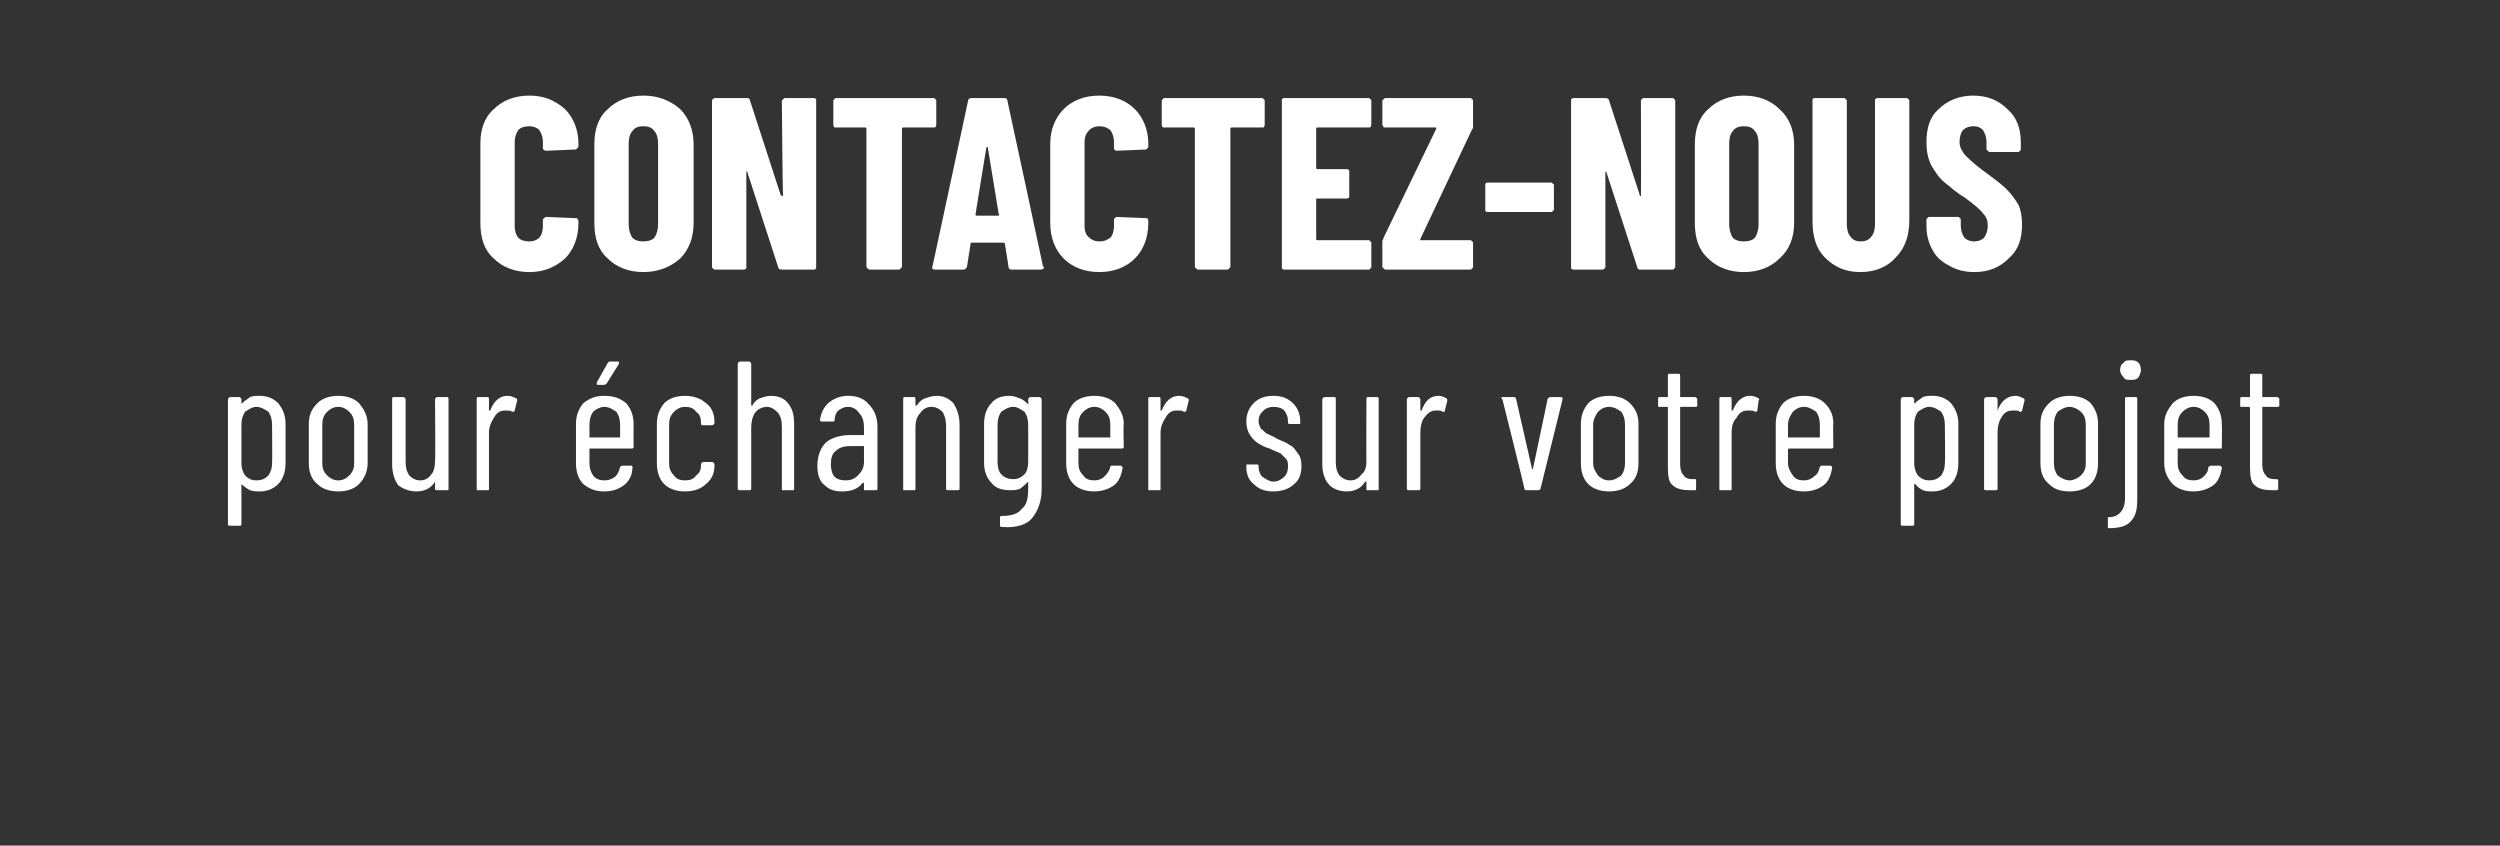
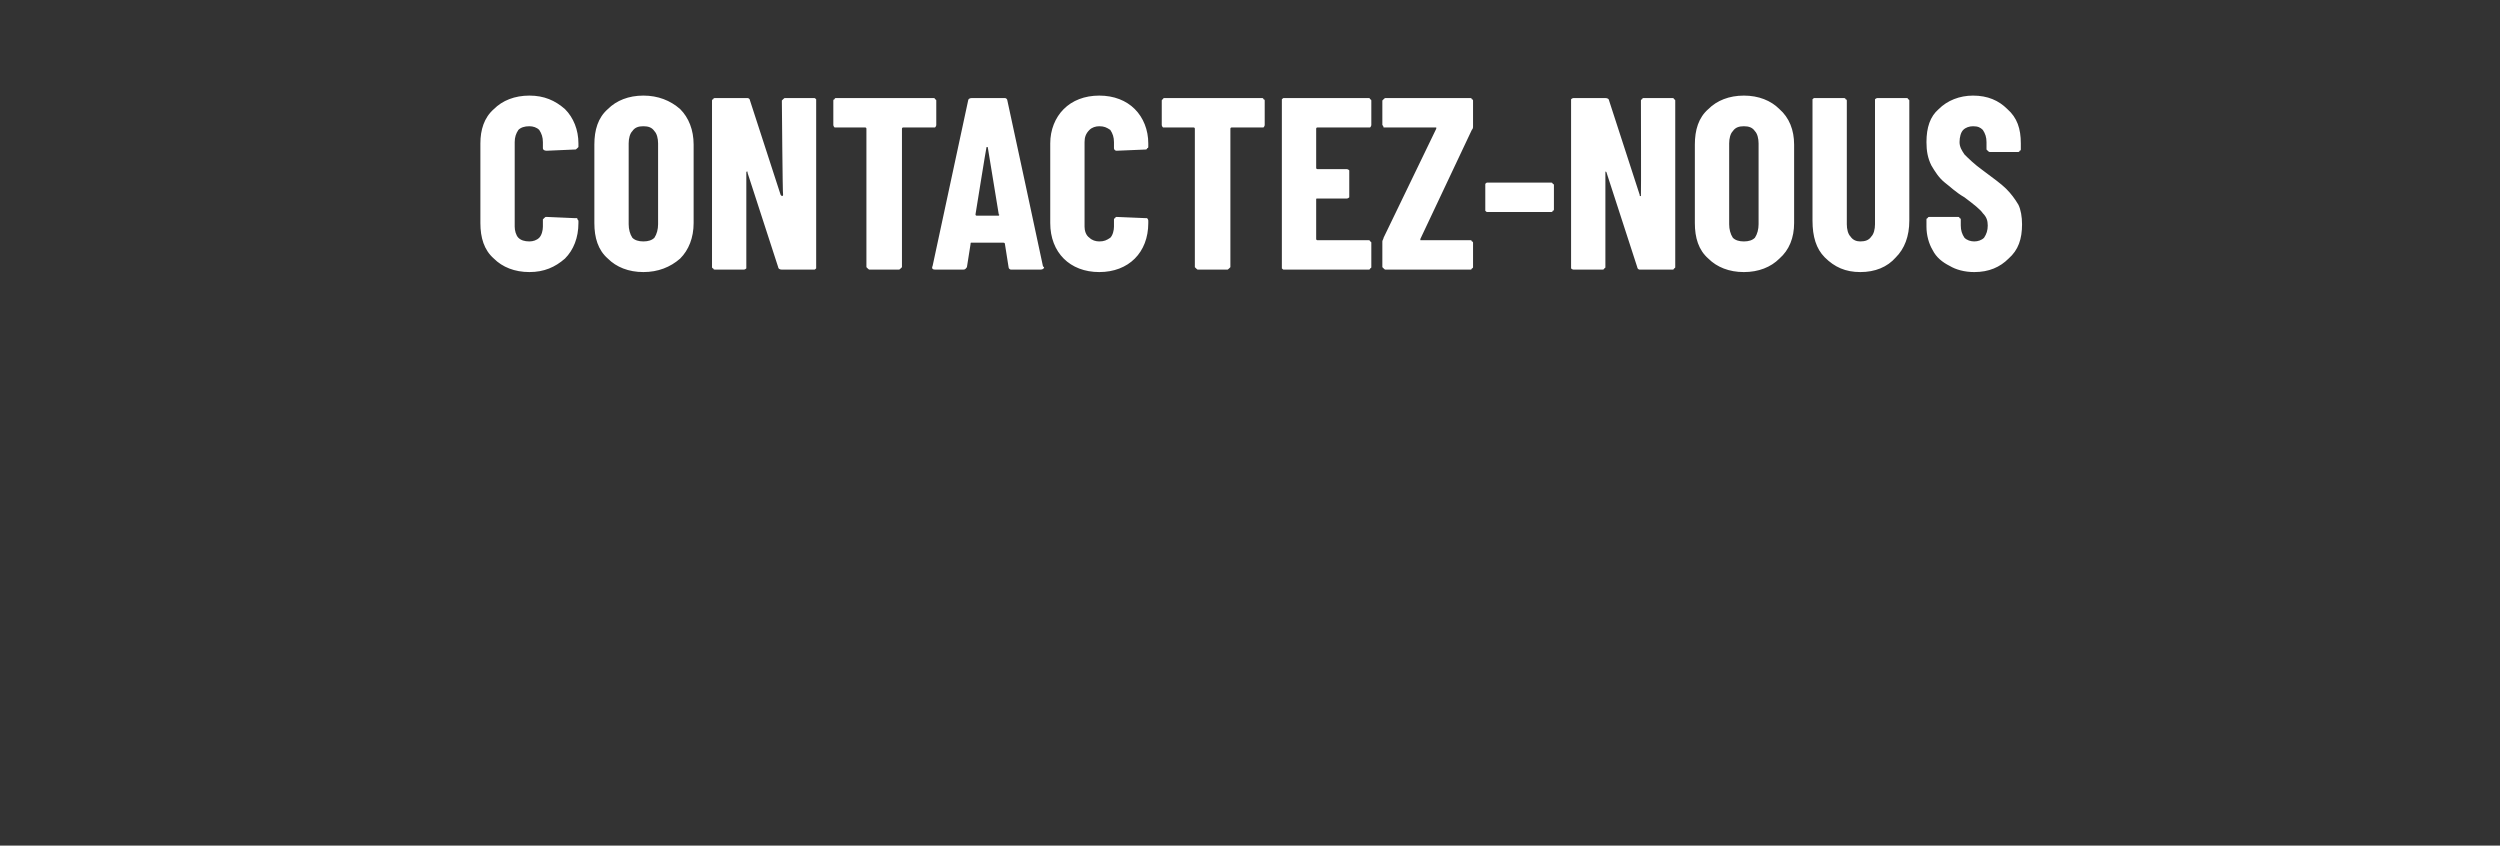
<svg xmlns="http://www.w3.org/2000/svg" version="1.1" width="204px" height="69px" viewBox="0 -2 204 69" style="top:-2px">
  <rect x="0" y="-2" width="204" height="69" fill="#333333" stroke="none" />
  <desc>Contactez nous pour changer sur votre projet</desc>
  <defs />
  <g id="Polygon67648">
-     <path d="m21.2 30.3c.6 0 1.1.2 1.5.6c.4.5.6 1 .6 1.7c0 0 0 3.2 0 3.2c0 .7-.2 1.3-.6 1.7c-.4.4-.9.6-1.5.6c-.3 0-.5 0-.8-.1c-.2-.1-.5-.3-.7-.5c0 0 0 0 0 0c0 0 0 0 0 0c0 0 0 3.3 0 3.3c0 .1-.1.1-.2.1c0 0-.7 0-.7 0c-.1 0-.2 0-.2-.1c0 0 0-10.2 0-10.2c0-.1.1-.2.2-.2c0 0 .7 0 .7 0c.1 0 .2.1.2.2c0 0 0 .3 0 .3c0 0 0 0 0 0c0 0 0 0 .1 0c.1-.2.4-.3.6-.5c.3-.1.5-.1.8-.1c0 0 0 0 0 0zm1 2.4c0-.5-.1-.8-.3-1.1c-.3-.2-.6-.4-1-.4c-.3 0-.6.2-.9.4c-.2.3-.3.6-.3 1.1c0 0 0 3.1 0 3.1c0 .4.1.7.3 1c.3.3.6.4.9.4c.4 0 .7-.1 1-.4c.2-.3.3-.6.3-1c.03-.05 0-3.1 0-3.1c0 0 .03-.04 0 0zm5.4 5.4c-.7 0-1.3-.2-1.7-.6c-.5-.4-.7-1-.7-1.7c0 0 0-3.2 0-3.2c0-.7.2-1.2.7-1.7c.4-.4 1-.6 1.7-.6c.7 0 1.3.2 1.7.6c.4.5.7 1 .7 1.7c0 0 0 3.2 0 3.2c0 .7-.3 1.3-.7 1.7c-.4.4-1 .6-1.7.6c0 0 0 0 0 0zm0-.9c.4 0 .7-.2.9-.4c.3-.3.4-.6.4-1c0 0 0-3.1 0-3.1c0-.5-.1-.8-.4-1.1c-.2-.2-.5-.4-.9-.4c-.4 0-.7.2-.9.4c-.3.3-.4.6-.4 1.1c0 0 0 3.1 0 3.1c0 .4.1.7.4 1c.2.2.5.4.9.4c0 0 0 0 0 0zm7.9-6.6c0-.1.1-.2.2-.2c0 0 .8 0 .8 0c.1 0 .1.1.1.2c0 0 0 7.3 0 7.3c0 .1 0 .1-.1.1c0 0-.8 0-.8 0c-.1 0-.2 0-.2-.1c0 0 0-.6 0-.6c0 0 0 0 0 0c0 0 0 0 0 0c-.3.5-.8.8-1.5.8c-.6 0-1.1-.2-1.5-.5c-.3-.4-.5-1-.5-1.7c0 0 0-5.3 0-5.3c0-.1 0-.2.1-.2c0 0 .8 0 .8 0c.1 0 .2.1.2.2c0 0 0 5.1 0 5.1c0 .5.1.8.3 1.1c.2.2.5.4.9.4c.4 0 .7-.2.9-.5c.2-.2.3-.6.3-1.1c.04-.04 0-5 0-5c0 0 .04-.04 0 0zm5.9-.3c.3 0 .5.1.7.2c.1 0 .1.1.1.2c0 0-.2.8-.2.8c0 .1-.1.1-.2.1c-.1-.1-.3-.1-.4-.1c-.1 0-.2 0-.2 0c-.4 0-.7.2-.9.6c-.2.3-.4.7-.4 1.2c0 0 0 4.6 0 4.6c0 .1 0 .1-.1.1c0 0-.8 0-.8 0c-.1 0-.1 0-.1-.1c0 0 0-7.3 0-7.3c0-.1 0-.2.1-.2c0 0 .8 0 .8 0c.1 0 .1.1.1.2c0 0 0 .9 0 .9c0 0 .1 0 .1 0c0 0 0 0 0 0c.3-.8.8-1.2 1.4-1.2c0 0 0 0 0 0zm10.3 4.2c0 .1-.1.1-.2.1c0 0-3.4 0-3.4 0c0 0 0 0 0 .1c0 0 0 1.1 0 1.1c0 .4.1.7.3 1c.2.3.6.4.9.4c.4 0 .6-.1.9-.3c.2-.2.3-.4.4-.8c0 0 .1-.1.2-.1c0 0 .7 0 .7 0c.1 0 .1.1.1.1c0 0 .1.1 0 .1c0 .6-.3 1.1-.7 1.4c-.4.3-.9.5-1.6.5c-.7 0-1.2-.2-1.7-.6c-.4-.4-.6-1-.6-1.7c0 0 0-3.2 0-3.2c0-.7.2-1.2.6-1.7c.5-.4 1-.6 1.7-.6c.8 0 1.3.2 1.8.6c.4.5.6 1 .6 1.7c-.01-.01 0 1.9 0 1.9c0 0-.01-.04 0 0zm-2.4-3.3c-.3 0-.7.2-.9.4c-.2.3-.3.6-.3 1.1c0 0 0 1 0 1c0 0 0 0 0 0c0 0 2.5 0 2.5 0c0 0 0 0 0 0c0 0 0-1 0-1c0-.5-.1-.8-.3-1.1c-.3-.2-.6-.4-1-.4c0 0 0 0 0 0zm-.5-1.8c-.1 0-.1 0-.1 0c0-.1 0-.1 0-.2c0 0 .9-1.6.9-1.6c.1-.1.1-.1.2-.1c0 0 .6 0 .6 0c.1 0 .1 0 .1.1c0 0 0 0 0 .1c0 0-1 1.6-1 1.6c-.1.1-.2.1-.2.1c-.02.02-.5 0-.5 0c0 0 0 .02 0 0zm7.1 8.7c-.7 0-1.3-.2-1.7-.6c-.4-.4-.6-1-.6-1.7c0 0 0-3.2 0-3.2c0-.7.2-1.2.6-1.7c.4-.4 1-.6 1.7-.6c.5 0 .9.1 1.3.3c.3.2.6.4.8.7c.2.3.3.7.3 1.1c0 0 0 .1 0 .1c0 .1-.1.2-.2.2c0 0-.7 0-.7 0c-.1 0-.2 0-.2-.1c0 0 0-.1 0-.1c0-.4-.1-.7-.4-.9c-.2-.3-.5-.4-.9-.4c-.4 0-.7.2-.9.4c-.3.3-.4.6-.4 1.1c0 0 0 3.1 0 3.1c0 .4.1.7.4 1c.2.3.5.4.9.4c.4 0 .7-.1.9-.4c.3-.2.4-.5.4-.8c0 0 0-.1 0-.1c0-.1.1-.2.2-.2c0 0 .7 0 .7 0c.1 0 .2.1.2.2c0 0 0 .1 0 .1c0 .6-.2 1.1-.7 1.5c-.4.4-1 .6-1.7.6c0 0 0 0 0 0zm7-7.8c.6 0 1.1.2 1.4.6c.4.5.5 1 .5 1.8c0 0 0 5.2 0 5.2c0 .1 0 .1-.1.1c0 0-.8 0-.8 0c-.1 0-.1 0-.1-.1c0 0 0-5.1 0-5.1c0-.5-.1-.9-.4-1.2c-.2-.2-.5-.4-.8-.4c-.4 0-.8.2-1 .5c-.2.3-.3.7-.3 1.2c0 0 0 5 0 5c0 .1-.1.1-.2.1c0 0-.7 0-.7 0c-.1 0-.2 0-.2-.1c0 0 0-10.2 0-10.2c0-.1.1-.2.2-.2c0 0 .7 0 .7 0c.1 0 .2.1.2.2c0 0 0 3.3 0 3.3c0 .1 0 .1 0 .1c0 0 0 0 .1 0c.1-.3.4-.5.6-.6c.3-.1.6-.2.9-.2c0 0 0 0 0 0zm6.3 0c.7 0 1.3.2 1.7.7c.4.4.7 1 .7 1.8c0 0 0 5.1 0 5.1c0 .1-.1.1-.2.1c0 0-.8 0-.8 0c-.1 0-.1 0-.1-.1c0 0 0-.5 0-.5c0 0 0 0 0 0c-.1 0-.1 0-.1 0c-.4.5-.9.7-1.7.7c-.5 0-1-.1-1.4-.5c-.4-.3-.6-.8-.6-1.6c0-.9.3-1.5.7-1.9c.5-.4 1.2-.6 2-.6c0 0 1 0 1 0c.1 0 .1 0 .1 0c0 0 0-.6 0-.6c0-.5-.1-.9-.4-1.2c-.2-.3-.5-.5-.9-.5c-.3 0-.5.1-.8.3c-.2.2-.3.5-.3.8c0 .1-.1.1-.2.1c0 0-.8 0-.8 0c-.1 0-.1 0-.1 0c-.1-.1-.1-.1-.1-.1c.1-.6.3-1.1.8-1.5c.4-.3.9-.5 1.5-.5c0 0 0 0 0 0zm-.2 6.9c.4 0 .7-.1 1-.4c.3-.3.5-.6.5-1.1c0 0 0-1.3 0-1.3c0 0 0 0-.1 0c0 0-1 0-1 0c-.5 0-.9.1-1.2.4c-.3.2-.4.6-.4 1.1c0 .4.1.8.3 1c.2.2.5.3.9.3c0 0 0 0 0 0zm7.4-6.9c.6 0 1 .2 1.4.6c.3.5.5 1 .5 1.8c0 0 0 5.2 0 5.2c0 .1-.1.1-.2.1c0 0-.7 0-.7 0c-.1 0-.2 0-.2-.1c0 0 0-5.1 0-5.1c0-.5-.1-.9-.3-1.2c-.2-.2-.5-.4-.9-.4c-.4 0-.7.2-.9.5c-.3.3-.4.7-.4 1.2c0 0 0 5 0 5c0 .1 0 .1-.1.1c0 0-.8 0-.8 0c-.1 0-.1 0-.1-.1c0 0 0-7.3 0-7.3c0-.1 0-.2.1-.2c0 0 .8 0 .8 0c.1 0 .1.1.1.2c0 0 0 .4 0 .4c0 .1 0 .1.1.1c0 0 0 0 0 0c.2-.3.4-.5.7-.6c.3-.1.6-.2.9-.2c0 0 0 0 0 0zm7.5.3c0-.1.1-.2.2-.2c0 0 .7 0 .7 0c.1 0 .2.1.2.2c0 0 0 7.3 0 7.3c0 1-.3 1.8-.8 2.4c-.4.5-1.3.8-2.4.7c-.1 0-.2 0-.2-.1c0 0 0-.7 0-.7c0-.1.1-.1.2-.1c.8 0 1.3-.2 1.6-.6c.4-.3.5-.9.5-1.7c0 0 0-.5 0-.5c0 0 0 0 0 0c0 0 0 0 0 0c-.2.2-.4.4-.7.6c-.3.1-.5.1-.8.1c-.7 0-1.2-.2-1.5-.6c-.4-.4-.6-1-.6-1.6c0 0 0-3.2 0-3.2c0-.7.2-1.3.6-1.7c.3-.4.8-.6 1.5-.6c.3 0 .5.1.8.2c.3.1.5.3.7.5c0 .1 0 .1 0 .1c0 0 0 0 0-.1c.03.03 0-.4 0-.4c0 0 .03-.04 0 0zm-1.2 6.5c.3 0 .6-.1.9-.4c.2-.2.3-.6.3-1c0 0 0-3 0-3c0-.5-.1-.8-.3-1.1c-.3-.2-.6-.4-.9-.4c-.4 0-.7.2-1 .4c-.2.3-.3.6-.3 1.1c0 0 0 3 0 3c0 .4.1.8.3 1c.3.3.6.4 1 .4c0 0 0 0 0 0zm9-2.6c0 .1-.1.1-.2.1c0 0-3.4 0-3.4 0c-.1 0-.1 0-.1.1c0 0 0 1.1 0 1.1c0 .4.1.7.4 1c.2.3.5.4.9.4c.3 0 .6-.1.8-.3c.2-.2.4-.4.5-.8c0 0 0-.1.1-.1c0 0 .8 0 .8 0c0 0 0 .1.1.1c0 0 0 .1 0 .1c-.1.6-.3 1.1-.7 1.4c-.4.3-1 .5-1.6.5c-.7 0-1.3-.2-1.7-.6c-.4-.4-.6-1-.6-1.7c0 0 0-3.2 0-3.2c0-.7.2-1.2.6-1.7c.4-.4 1-.6 1.7-.6c.7 0 1.3.2 1.7.6c.4.5.7 1 .7 1.7c-.05-.01 0 1.9 0 1.9c0 0-.05-.04 0 0zm-2.4-3.3c-.4 0-.7.2-.9.4c-.3.3-.4.6-.4 1.1c0 0 0 1 0 1c0 0 0 0 .1 0c0 0 2.4 0 2.4 0c.1 0 .1 0 .1 0c0 0 0-1 0-1c0-.5-.1-.8-.4-1.1c-.2-.2-.5-.4-.9-.4c0 0 0 0 0 0zm6.9-.9c.3 0 .5.1.7.2c.1 0 .1.1.1.2c0 0-.2.8-.2.8c0 .1-.1.1-.2.1c-.1-.1-.3-.1-.5-.1c0 0-.1 0-.1 0c-.4 0-.7.2-.9.6c-.2.3-.4.7-.4 1.2c0 0 0 4.6 0 4.6c0 .1 0 .1-.1.1c0 0-.8 0-.8 0c-.1 0-.1 0-.1-.1c0 0 0-7.3 0-7.3c0-.1 0-.2.1-.2c0 0 .8 0 .8 0c.1 0 .1.1.1.2c0 0 0 .9 0 .9c0 0 0 0 .1 0c0 0 0 0 0 0c.3-.8.8-1.2 1.4-1.2c0 0 0 0 0 0zm7.7 7.8c-.7 0-1.2-.2-1.6-.6c-.4-.3-.6-.8-.6-1.4c0 0 0-.1 0-.1c0-.1 0-.1.1-.1c0 0 .7 0 .7 0c.1 0 .2 0 .2.1c0 0 0 .1 0 .1c0 .3.1.6.3.8c.3.2.6.4.9.4c.4 0 .7-.2.9-.4c.2-.2.3-.5.3-.8c0-.3 0-.5-.2-.7c-.1-.1-.3-.3-.4-.4c-.2-.1-.5-.2-.9-.4c-.4-.1-.7-.3-.9-.4c-.3-.2-.5-.4-.7-.7c-.2-.3-.3-.7-.3-1.1c0-.6.2-1.1.6-1.5c.4-.4.9-.6 1.6-.6c.7 0 1.2.2 1.6.6c.4.4.6.9.6 1.5c0 0 0 .1 0 .1c0 .1 0 .1-.1.1c0 0-.7 0-.7 0c-.1 0-.2 0-.2-.1c0 0 0-.1 0-.1c0-.4-.1-.6-.3-.9c-.2-.2-.5-.3-.9-.3c-.3 0-.6.1-.8.3c-.3.3-.4.5-.4.9c0 .2.1.4.2.6c.2.1.3.3.5.4c.2.1.5.2.8.4c.4.2.8.3 1 .5c.3.1.5.4.7.7c.2.2.3.6.3 1c0 .7-.2 1.2-.6 1.5c-.4.4-1 .6-1.7.6c0 0 0 0 0 0zm7.6-7.5c0-.1 0-.2.1-.2c0 0 .8 0 .8 0c.1 0 .1.1.1.2c0 0 0 7.3 0 7.3c0 .1 0 .1-.1.1c0 0-.8 0-.8 0c-.1 0-.1 0-.1-.1c0 0 0-.6 0-.6c0 0 0 0 0 0c-.1 0-.1 0-.1 0c-.3.5-.8.8-1.5.8c-.6 0-1.1-.2-1.4-.5c-.4-.4-.6-1-.6-1.7c0 0 0-5.3 0-5.3c0-.1.1-.2.2-.2c0 0 .8 0 .8 0c.1 0 .1.1.1.2c0 0 0 5.1 0 5.1c0 .5.1.8.3 1.1c.2.2.5.4.9.4c.4 0 .7-.2.9-.5c.3-.2.4-.6.4-1.1c-.02-.04 0-5 0-5c0 0-.02-.04 0 0zm5.9-.3c.2 0 .5.1.6.2c.1 0 .1.1.1.2c0 0-.2.8-.2.8c0 .1 0 .1-.2.1c-.1-.1-.2-.1-.4-.1c-.1 0-.1 0-.2 0c-.3 0-.6.2-.9.6c-.2.3-.3.7-.3 1.2c0 0 0 4.6 0 4.6c0 .1-.1.1-.2.1c0 0-.7 0-.7 0c-.1 0-.2 0-.2-.1c0 0 0-7.3 0-7.3c0-.1.1-.2.2-.2c0 0 .7 0 .7 0c.1 0 .2.1.2.2c0 0 0 .9 0 .9c0 0 0 0 0 0c0 0 0 0 .1 0c.3-.8.7-1.2 1.4-1.2c0 0 0 0 0 0zm7.2 7.7c-.1 0-.2 0-.2-.1c.02-.03-1.8-7.3-1.8-7.3c0 0-.05-.08-.1-.1c0-.1.1-.1.2-.1c0 0 .9 0 .9 0c0 0 .1.1.1.1c0 0 1.3 5.7 1.3 5.7c0 .1 0 .1 0 .1c0 0 .1 0 .1-.1c0 0 1.2-5.7 1.2-5.7c.1 0 .1-.1.2-.1c0 0 .9 0 .9 0c0 0 .1 0 .1.1c0 0 0 0 0 .1c0 0-1.8 7.3-1.8 7.3c-.1.1-.1.1-.2.1c-.01 0-.9 0-.9 0c0 0-.01 0 0 0zm6.7.1c-.7 0-1.3-.2-1.7-.6c-.4-.4-.6-1-.6-1.7c0 0 0-3.2 0-3.2c0-.7.2-1.2.6-1.7c.4-.4 1-.6 1.7-.6c.7 0 1.3.2 1.7.6c.5.5.7 1 .7 1.7c0 0 0 3.2 0 3.2c0 .7-.2 1.3-.7 1.7c-.4.4-1 .6-1.7.6c0 0 0 0 0 0zm0-.9c.4 0 .7-.2 1-.4c.2-.3.3-.6.3-1c0 0 0-3.1 0-3.1c0-.5-.1-.8-.3-1.1c-.3-.2-.6-.4-1-.4c-.4 0-.7.2-.9.4c-.2.3-.4.6-.4 1.1c0 0 0 3.1 0 3.1c0 .4.2.7.4 1c.2.2.5.4.9.4c0 0 0 0 0 0zm7.2-6.1c0 .1-.1.1-.2.1c0 0-1.1 0-1.1 0c-.1 0-.1 0-.1.1c0 0 0 4.6 0 4.6c0 .4.1.7.3.9c.1.2.4.3.7.3c0 0 .2 0 .2 0c.1 0 .1 0 .1.1c0 0 0 .7 0 .7c0 .1 0 .1-.1.1c0 0-.4 0-.4 0c-.6 0-1.1-.1-1.4-.4c-.3-.2-.4-.7-.4-1.4c0 0 0-4.9 0-4.9c0-.1 0-.1-.1-.1c0 0-.6 0-.6 0c-.1 0-.1 0-.1-.1c0 0 0-.5 0-.5c0-.1 0-.2.1-.2c0 0 .6 0 .6 0c.1 0 .1 0 .1 0c0 0 0-1.7 0-1.7c0-.1 0-.2.1-.2c0 0 .8 0 .8 0c.1 0 .1.1.1.2c0 0 0 1.7 0 1.7c0 0 0 0 .1 0c0 0 1.1 0 1.1 0c.1 0 .2.1.2.2c-.02-.04 0 .5 0 .5c0 0-.02-.04 0 0zm4.3-.8c.3 0 .5.1.7.2c0 0 .1.1 0 .2c0 0-.1.8-.1.8c0 .1-.1.1-.2.1c-.1-.1-.3-.1-.5-.1c0 0-.1 0-.1 0c-.4 0-.7.2-.9.6c-.3.3-.4.7-.4 1.2c0 0 0 4.6 0 4.6c0 .1 0 .1-.1.1c0 0-.8 0-.8 0c-.1 0-.1 0-.1-.1c0 0 0-7.3 0-7.3c0-.1 0-.2.1-.2c0 0 .8 0 .8 0c.1 0 .1.1.1.2c0 0 0 .9 0 .9c0 0 0 0 .1 0c0 0 0 0 0 0c.3-.8.8-1.2 1.4-1.2c0 0 0 0 0 0zm6.8 4.2c0 .1-.1.1-.2.1c0 0-3.4 0-3.4 0c0 0-.1 0-.1.1c0 0 0 1.1 0 1.1c0 .4.2.7.4 1c.2.3.5.4.9.4c.3 0 .6-.1.8-.3c.3-.2.4-.4.5-.8c0 0 .1-.1.1-.1c0 0 .8 0 .8 0c0 0 .1.1.1.1c0 0 0 .1 0 .1c-.1.6-.3 1.1-.7 1.4c-.4.3-.9.5-1.6.5c-.7 0-1.3-.2-1.7-.6c-.4-.4-.6-1-.6-1.7c0 0 0-3.2 0-3.2c0-.7.2-1.2.6-1.7c.4-.4 1-.6 1.7-.6c.7 0 1.3.2 1.7.6c.5.5.7 1 .7 1.7c-.04-.01 0 1.9 0 1.9c0 0-.04-.04 0 0zm-2.4-3.3c-.4 0-.7.2-.9.4c-.2.3-.4.6-.4 1.1c0 0 0 1 0 1c0 0 .1 0 .1 0c0 0 2.5 0 2.5 0c0 0 0 0 0 0c0 0 0-1 0-1c0-.5-.1-.8-.3-1.1c-.3-.2-.6-.4-1-.4c0 0 0 0 0 0zm10.5-.9c.6 0 1.1.2 1.5.6c.4.5.6 1 .6 1.7c0 0 0 3.2 0 3.2c0 .7-.2 1.3-.6 1.7c-.4.4-.9.6-1.5.6c-.3 0-.5 0-.8-.1c-.2-.1-.5-.3-.6-.5c-.1 0-.1 0-.1 0c0 0 0 0 0 0c0 0 0 3.3 0 3.3c0 .1-.1.1-.2.1c0 0-.7 0-.7 0c-.1 0-.2 0-.2-.1c0 0 0-10.2 0-10.2c0-.1.1-.2.2-.2c0 0 .7 0 .7 0c.1 0 .2.1.2.2c0 0 0 .3 0 .3c0 0 0 0 0 0c0 0 0 0 .1 0c.1-.2.4-.3.6-.5c.3-.1.5-.1.8-.1c0 0 0 0 0 0zm1 2.4c0-.5-.1-.8-.3-1.1c-.3-.2-.6-.4-1-.4c-.3 0-.6.2-.9.4c-.2.3-.3.6-.3 1.1c0 0 0 3.1 0 3.1c0 .4.1.7.3 1c.3.3.6.4.9.4c.4 0 .7-.1 1-.4c.2-.3.3-.6.3-1c.04-.05 0-3.1 0-3.1c0 0 .04-.04 0 0zm5.8-2.4c.2 0 .4.1.6.2c.1 0 .1.1.1.2c0 0-.2.8-.2.8c0 .1-.1.1-.2.1c-.1-.1-.2-.1-.4-.1c-.1 0-.2 0-.2 0c-.4 0-.7.2-.9.6c-.2.3-.3.7-.3 1.2c0 0 0 4.6 0 4.6c0 .1-.1.1-.2.1c0 0-.7 0-.7 0c-.1 0-.2 0-.2-.1c0 0 0-7.3 0-7.3c0-.1.1-.2.2-.2c0 0 .7 0 .7 0c.1 0 .2.1.2.2c0 0 0 .9 0 .9c0 0 0 0 0 0c0 0 0 0 0 0c.3-.8.8-1.2 1.5-1.2c0 0 0 0 0 0zm4.4 7.8c-.8 0-1.3-.2-1.7-.6c-.5-.4-.7-1-.7-1.7c0 0 0-3.2 0-3.2c0-.7.2-1.2.7-1.7c.4-.4 1-.6 1.7-.6c.7 0 1.3.2 1.7.6c.4.5.6 1 .6 1.7c0 0 0 3.2 0 3.2c0 .7-.2 1.3-.6 1.7c-.4.4-1 .6-1.7.6c0 0 0 0 0 0zm0-.9c.3 0 .7-.2.9-.4c.3-.3.4-.6.4-1c0 0 0-3.1 0-3.1c0-.5-.1-.8-.4-1.1c-.2-.2-.6-.4-.9-.4c-.4 0-.7.2-1 .4c-.2.3-.3.6-.3 1.1c0 0 0 3.1 0 3.1c0 .4.1.7.3 1c.3.2.6.4 1 .4c0 0 0 0 0 0zm5-8.2c-.3 0-.5 0-.6-.2c-.2-.2-.3-.4-.3-.6c0-.3.1-.5.3-.6c.1-.2.3-.2.6-.2c.2 0 .4 0 .6.2c.1.1.2.3.2.6c0 .2-.1.4-.2.6c-.2.2-.4.2-.6.2c0 0 0 0 0 0zm-1.8 12.1c-.1 0-.1 0-.1-.1c0 0 0-.7 0-.7c0-.1 0-.1.1-.1c.8 0 1.3-.6 1.3-1.5c0 0 0-8.1 0-8.1c0-.1 0-.2.1-.2c0 0 .8 0 .8 0c.1 0 .1.1.1.2c0 0 0 8.1 0 8.1c0 .8-.1 1.4-.5 1.8c-.3.4-.9.6-1.8.6c0 0 0 0 0 0zm9.2-6.6c0 .1 0 .1-.1.1c0 0-3.4 0-3.4 0c-.1 0-.1 0-.1.1c0 0 0 1.1 0 1.1c0 .4.1.7.4 1c.2.3.5.4.9.4c.3 0 .6-.1.8-.3c.2-.2.4-.4.4-.8c.1 0 .1-.1.2-.1c0 0 .8 0 .8 0c0 0 0 .1.1.1c0 0 0 .1 0 .1c-.1.6-.3 1.1-.7 1.4c-.4.3-1 .5-1.6.5c-.7 0-1.3-.2-1.7-.6c-.4-.4-.7-1-.7-1.7c0 0 0-3.2 0-3.2c0-.7.3-1.2.7-1.7c.4-.4 1-.6 1.7-.6c.7 0 1.3.2 1.7.6c.4.5.6 1 .6 1.7c.03-.01 0 1.9 0 1.9c0 0 .03-.04 0 0zm-2.3-3.3c-.4 0-.7.2-.9.4c-.3.3-.4.6-.4 1.1c0 0 0 1 0 1c0 0 0 0 .1 0c0 0 2.4 0 2.4 0c.1 0 .1 0 .1 0c0 0 0-1 0-1c0-.5-.1-.8-.4-1.1c-.2-.2-.5-.4-.9-.4c0 0 0 0 0 0zm7-.1c0 .1-.1.1-.2.1c0 0-1.1 0-1.1 0c-.1 0-.1 0-.1.1c0 0 0 4.6 0 4.6c0 .4.1.7.3.9c.1.2.4.3.7.3c0 0 .1 0 .1 0c.1 0 .2 0 .2.1c0 0 0 .7 0 .7c0 .1-.1.1-.2.1c0 0-.3 0-.3 0c-.6 0-1.1-.1-1.4-.4c-.3-.2-.4-.7-.4-1.4c0 0 0-4.9 0-4.9c0-.1-.1-.1-.1-.1c0 0-.6 0-.6 0c-.1 0-.1 0-.1-.1c0 0 0-.5 0-.5c0-.1 0-.2.1-.2c0 0 .6 0 .6 0c0 0 .1 0 .1 0c0 0 0-1.7 0-1.7c0-.1 0-.2.1-.2c0 0 .8 0 .8 0c.1 0 .1.1.1.2c0 0 0 1.7 0 1.7c0 0 0 0 .1 0c0 0 1.1 0 1.1 0c.1 0 .2.1.2.2c-.03-.04 0 .5 0 .5c0 0-.03-.04 0 0z" stroke="none" fill="#fff" />
-   </g>
+     </g>
  <g id="Polygon67647">
    <path d="m43.2 20.2c-1.2 0-2.2-.4-2.9-1.1c-.8-.7-1.1-1.7-1.1-2.9c0 0 0-6.5 0-6.5c0-1.1.3-2.1 1.1-2.8c.7-.7 1.7-1.1 2.9-1.1c1.2 0 2.1.4 2.9 1.1c.7.7 1.1 1.7 1.1 2.8c0 0 0 .3 0 .3c0 0-.1.1-.1.1c-.1.1-.1.1-.2.1c0 0-2.3.1-2.3.1c-.2 0-.3-.1-.3-.2c0 0 0-.5 0-.5c0-.4-.1-.7-.3-1c-.2-.2-.5-.3-.8-.3c-.4 0-.7.1-.9.3c-.2.3-.3.6-.3 1c0 0 0 6.9 0 6.9c0 .3.1.7.3.9c.2.2.5.3.9.3c.3 0 .6-.1.8-.3c.2-.2.3-.6.3-.9c0 0 0-.6 0-.6c0 0 .1-.1.1-.1c.1-.1.1-.1.2-.1c0 0 2.3.1 2.3.1c.1 0 .1 0 .2 0c0 .1.1.2.1.2c0 0 0 .2 0 .2c0 1.2-.4 2.2-1.1 2.9c-.8.7-1.7 1.1-2.9 1.1c0 0 0 0 0 0zm9.3 0c-1.2 0-2.2-.4-2.9-1.1c-.8-.7-1.1-1.7-1.1-2.9c0 0 0-6.4 0-6.4c0-1.2.3-2.2 1.1-2.9c.7-.7 1.7-1.1 2.9-1.1c1.2 0 2.2.4 3 1.1c.7.7 1.1 1.7 1.1 2.9c0 0 0 6.4 0 6.4c0 1.2-.4 2.2-1.1 2.9c-.8.7-1.8 1.1-3 1.1c0 0 0 0 0 0zm0-2.5c.4 0 .7-.1.9-.3c.2-.3.3-.7.3-1.1c0 0 0-6.6 0-6.6c0-.4-.1-.8-.3-1c-.2-.3-.5-.4-.9-.4c-.4 0-.7.1-.9.4c-.2.2-.3.6-.3 1c0 0 0 6.6 0 6.6c0 .4.1.8.3 1.1c.2.2.5.3.9.3c0 0 0 0 0 0zm11.3-11.5c0 0 .1-.1.1-.1c.1-.1.1-.1.2-.1c0 0 2.3 0 2.3 0c.1 0 .1 0 .2.1c0 0 0 .1 0 .1c0 0 0 13.6 0 13.6c0 0 0 .1 0 .1c-.1.1-.1.1-.2.1c0 0-2.6 0-2.6 0c-.2 0-.3-.1-.3-.2c0 0-2.5-7.7-2.5-7.7c0-.1 0-.1 0-.1c-.1 0-.1 0-.1.1c0 0 0 7.7 0 7.7c0 0 0 .1 0 .1c-.1.1-.2.1-.2.1c0 0-2.3 0-2.3 0c-.1 0-.2 0-.2-.1c-.1 0-.1-.1-.1-.1c0 0 0-13.6 0-13.6c0 0 0-.1.1-.1c0-.1.1-.1.2-.1c0 0 2.6 0 2.6 0c.1 0 .2.1.2.2c0 0 2.5 7.7 2.5 7.7c.1.1.1.1.1.1c0 0 .1 0 .1-.1c-.04.02-.1-7.7-.1-7.7c0 0 .04.04 0 0zm12.4-.2c0 0 .1 0 .1.1c.1 0 .1.1.1.1c0 0 0 2 0 2c0 0 0 .1-.1.2c0 0-.1 0-.1 0c0 0-2.5 0-2.5 0c-.1 0-.1.1-.1.1c0 0 0 11.3 0 11.3c0 0-.1.1-.1.1c-.1.1-.1.1-.2.1c0 0-2.3 0-2.3 0c-.1 0-.1 0-.2-.1c0 0-.1-.1-.1-.1c0 0 0-11.3 0-11.3c0 0 0-.1-.1-.1c0 0-2.4 0-2.4 0c0 0-.1 0-.1 0c-.1-.1-.1-.2-.1-.2c0 0 0-2 0-2c0 0 0-.1.1-.1c0-.1.1-.1.1-.1c.04 0 8 0 8 0c0 0-.04 0 0 0zm6.3 14c-.1 0-.2-.1-.2-.2c0 0-.3-1.9-.3-1.9c0-.1-.1-.1-.2-.1c0 0-2.5 0-2.5 0c-.1 0-.1 0-.1.1c0 0-.3 1.9-.3 1.9c-.1.1-.1.2-.3.2c0 0-2.3 0-2.3 0c-.2 0-.3-.1-.2-.3c0 0 2.9-13.5 2.9-13.5c0-.1.1-.2.3-.2c0 0 2.7 0 2.7 0c.1 0 .2.1.2.2c.02.02 2.9 13.5 2.9 13.5c0 0 .06.12.1.1c0 .1-.1.2-.3.2c.04 0-2.4 0-2.4 0c0 0 .04 0 0 0zm-2.9-4.5c0 0 0 .1.1.1c0 0 1.8 0 1.8 0c0 0 .1-.1 0-.1c0 0-.9-5.5-.9-5.5c0 0 0 0-.1 0c0 0 0 0 0 0c-.02.02-.9 5.5-.9 5.5c0 0-.02-.02 0 0zm10.1 4.7c-1.2 0-2.2-.4-2.9-1.1c-.7-.7-1.1-1.7-1.1-2.9c0 0 0-6.5 0-6.5c0-1.1.4-2.1 1.1-2.8c.7-.7 1.7-1.1 2.9-1.1c1.2 0 2.2.4 2.9 1.1c.7.7 1.1 1.7 1.1 2.8c0 0 0 .3 0 .3c0 0 0 .1-.1.1c0 .1-.1.1-.1.1c0 0-2.4.1-2.4.1c-.1 0-.2-.1-.2-.2c0 0 0-.5 0-.5c0-.4-.1-.7-.3-1c-.3-.2-.5-.3-.9-.3c-.3 0-.6.1-.8.3c-.3.3-.4.6-.4 1c0 0 0 6.9 0 6.9c0 .3.1.7.4.9c.2.2.5.3.8.3c.4 0 .6-.1.9-.3c.2-.2.3-.6.3-.9c0 0 0-.6 0-.6c0 0 0-.1.1-.1c0-.1.1-.1.1-.1c0 0 2.4.1 2.4.1c0 0 .1 0 .1 0c.1.1.1.2.1.2c0 0 0 .2 0 .2c0 1.2-.4 2.2-1.1 2.9c-.7.7-1.7 1.1-2.9 1.1c0 0 0 0 0 0zm13.3-14.2c0 0 .1 0 .1.1c.1 0 .1.1.1.1c0 0 0 2 0 2c0 0 0 .1-.1.2c0 0-.1 0-.1 0c0 0-2.5 0-2.5 0c-.1 0-.1.1-.1.1c0 0 0 11.3 0 11.3c0 0-.1.1-.1.1c-.1.1-.1.1-.2.1c0 0-2.3 0-2.3 0c-.1 0-.1 0-.2-.1c0 0-.1-.1-.1-.1c0 0 0-11.3 0-11.3c0 0 0-.1-.1-.1c0 0-2.4 0-2.4 0c0 0-.1 0-.1 0c-.1-.1-.1-.2-.1-.2c0 0 0-2 0-2c0 0 0-.1.1-.1c0-.1.1-.1.1-.1c.04 0 8 0 8 0c0 0-.04 0 0 0zm8.9 2.2c0 0 0 .1-.1.2c0 0-.1 0-.1 0c0 0-4.2 0-4.2 0c-.1 0-.1.1-.1.1c0 0 0 3.2 0 3.2c0 0 0 .1.1.1c0 0 2.4 0 2.4 0c0 0 .1 0 .2.1c0 0 0 .1 0 .1c0 0 0 2 0 2c0 0 0 .1 0 .1c-.1.1-.2.1-.2.1c0 0-2.4 0-2.4 0c-.1 0-.1 0-.1.1c0 0 0 3.2 0 3.2c0 0 0 .1.1.1c0 0 4.2 0 4.2 0c0 0 .1 0 .1.1c.1 0 .1.1.1.1c0 0 0 2 0 2c0 0 0 .1-.1.1c0 .1-.1.1-.1.1c0 0-6.9 0-6.9 0c-.1 0-.1 0-.2-.1c0 0 0-.1 0-.1c0 0 0-13.6 0-13.6c0 0 0-.1 0-.1c.1-.1.1-.1.2-.1c0 0 6.9 0 6.9 0c0 0 .1 0 .1.1c.1 0 .1.1.1.1c0 .04 0 2 0 2c0 0 0-.02 0 0zm1.2 11.8c-.1 0-.1 0-.2-.1c0 0-.1-.1-.1-.1c0 0 0-2.1 0-2.1c0-.1.1-.2.1-.3c0 0 4.3-8.9 4.3-8.9c0 0 0 0 0-.1c0 0-.1 0-.1 0c0 0-4 0-4 0c-.1 0-.1 0-.2 0c0-.1-.1-.2-.1-.2c0 0 0-2 0-2c0 0 .1-.1.1-.1c.1-.1.1-.1.2-.1c0 0 6.9 0 6.9 0c0 0 .1 0 .1.1c.1 0 .1.1.1.1c0 0 0 2.1 0 2.1c0 .1 0 .2-.1.3c0 0-4.2 8.9-4.2 8.9c-.1 0-.1 0 0 0c0 .1 0 .1 0 .1c0 0 4.1 0 4.1 0c0 0 .1 0 .1.1c.1 0 .1.1.1.1c0 0 0 2 0 2c0 0 0 .1-.1.1c0 .1-.1.1-.1.1c-.04 0-6.9 0-6.9 0c0 0-.02 0 0 0zm8.3-4.7c-.1 0-.1 0-.2-.1c0 0 0-.1 0-.1c0 0 0-2 0-2c0 0 0-.1 0-.1c.1-.1.1-.1.2-.1c0 0 5.2 0 5.2 0c0 0 .1 0 .1.1c.1 0 .1.1.1.1c0 0 0 2 0 2c0 0 0 .1-.1.1c0 .1-.1.1-.1.1c-.02 0-5.2 0-5.2 0c0 0 0 0 0 0zm12.5-9.1c0 0 0-.1.1-.1c0-.1.1-.1.1-.1c0 0 2.4 0 2.4 0c0 0 .1 0 .1.1c.1 0 .1.1.1.1c0 0 0 13.6 0 13.6c0 0 0 .1-.1.1c0 .1-.1.1-.1.1c0 0-2.7 0-2.7 0c-.1 0-.2-.1-.2-.2c0 0-2.5-7.7-2.5-7.7c0-.1-.1-.1-.1-.1c0 0 0 0 0 .1c0 0 0 7.7 0 7.7c0 0 0 .1-.1.1c0 .1-.1.1-.2.1c0 0-2.3 0-2.3 0c0 0-.1 0-.2-.1c0 0 0-.1 0-.1c0 0 0-13.6 0-13.6c0 0 0-.1 0-.1c.1-.1.2-.1.2-.1c0 0 2.6 0 2.6 0c.2 0 .3.1.3.2c0 0 2.5 7.7 2.5 7.7c0 .1 0 .1.1.1c0 0 0 0 0-.1c.02.02 0-7.7 0-7.7c0 0 0 .04 0 0zm8.4 14c-1.2 0-2.2-.4-2.9-1.1c-.8-.7-1.1-1.7-1.1-2.9c0 0 0-6.4 0-6.4c0-1.2.3-2.2 1.1-2.9c.7-.7 1.7-1.1 2.9-1.1c1.2 0 2.2.4 2.9 1.1c.8.7 1.2 1.7 1.2 2.9c0 0 0 6.4 0 6.4c0 1.2-.4 2.2-1.2 2.9c-.7.7-1.7 1.1-2.9 1.1c0 0 0 0 0 0zm0-2.5c.4 0 .7-.1.9-.3c.2-.3.3-.7.3-1.1c0 0 0-6.6 0-6.6c0-.4-.1-.8-.3-1c-.2-.3-.5-.4-.9-.4c-.4 0-.7.1-.9.4c-.2.2-.3.6-.3 1c0 0 0 6.6 0 6.6c0 .4.1.8.3 1.1c.2.2.5.3.9.3c0 0 0 0 0 0zm9.5 2.5c-1.2 0-2.1-.4-2.9-1.2c-.7-.7-1-1.7-1-3c0 0 0-9.8 0-9.8c0 0 0-.1 0-.1c.1-.1.1-.1.2-.1c0 0 2.3 0 2.3 0c.1 0 .2 0 .2.1c.1 0 .1.1.1.1c0 0 0 10.1 0 10.1c0 .4.1.8.3 1c.2.3.5.4.8.4c.4 0 .7-.1.9-.4c.2-.2.3-.6.3-1c0 0 0-10.1 0-10.1c0 0 0-.1 0-.1c.1-.1.2-.1.2-.1c0 0 2.4 0 2.4 0c0 0 .1 0 .1.1c.1 0 .1.1.1.1c0 0 0 9.8 0 9.8c0 1.3-.4 2.3-1.1 3c-.7.8-1.7 1.2-2.9 1.2c0 0 0 0 0 0zm9.3 0c-.8 0-1.5-.2-2-.5c-.6-.3-1.1-.7-1.4-1.3c-.3-.5-.5-1.2-.5-1.9c0 0 0-.6 0-.6c0 0 0-.1.1-.1c0-.1.1-.1.2-.1c0 0 2.3 0 2.3 0c0 0 .1 0 .1.1c.1 0 .1.1.1.1c0 0 0 .5 0 .5c0 .4.1.7.3 1c.2.2.5.3.8.3c.3 0 .6-.1.8-.3c.2-.3.3-.6.3-1c0-.4-.1-.7-.4-1c-.2-.3-.7-.7-1.5-1.3c-.7-.4-1.2-.9-1.6-1.2c-.5-.4-.8-.9-1.1-1.4c-.3-.6-.4-1.2-.4-1.9c0-1.2.3-2.1 1-2.7c.7-.7 1.7-1.1 2.8-1.1c1.2 0 2.1.4 2.8 1.1c.8.7 1.1 1.6 1.1 2.8c0 0 0 .5 0 .5c0 0 0 .1-.1.1c0 .1-.1.1-.1.1c0 0-2.3 0-2.3 0c-.1 0-.1 0-.2-.1c0 0-.1-.1-.1-.1c0 0 0-.6 0-.6c0-.4-.1-.7-.3-1c-.2-.2-.4-.3-.8-.3c-.3 0-.6.1-.8.3c-.2.2-.3.6-.3 1c0 .4.2.7.4 1c.3.3.8.8 1.5 1.3c.8.6 1.5 1.1 1.9 1.5c.4.4.7.8 1 1.3c.2.4.3 1 .3 1.6c0 1.2-.3 2.1-1.1 2.8c-.7.7-1.6 1.1-2.8 1.1c0 0 0 0 0 0z" stroke="none" fill="#fff" />
  </g>
</svg>